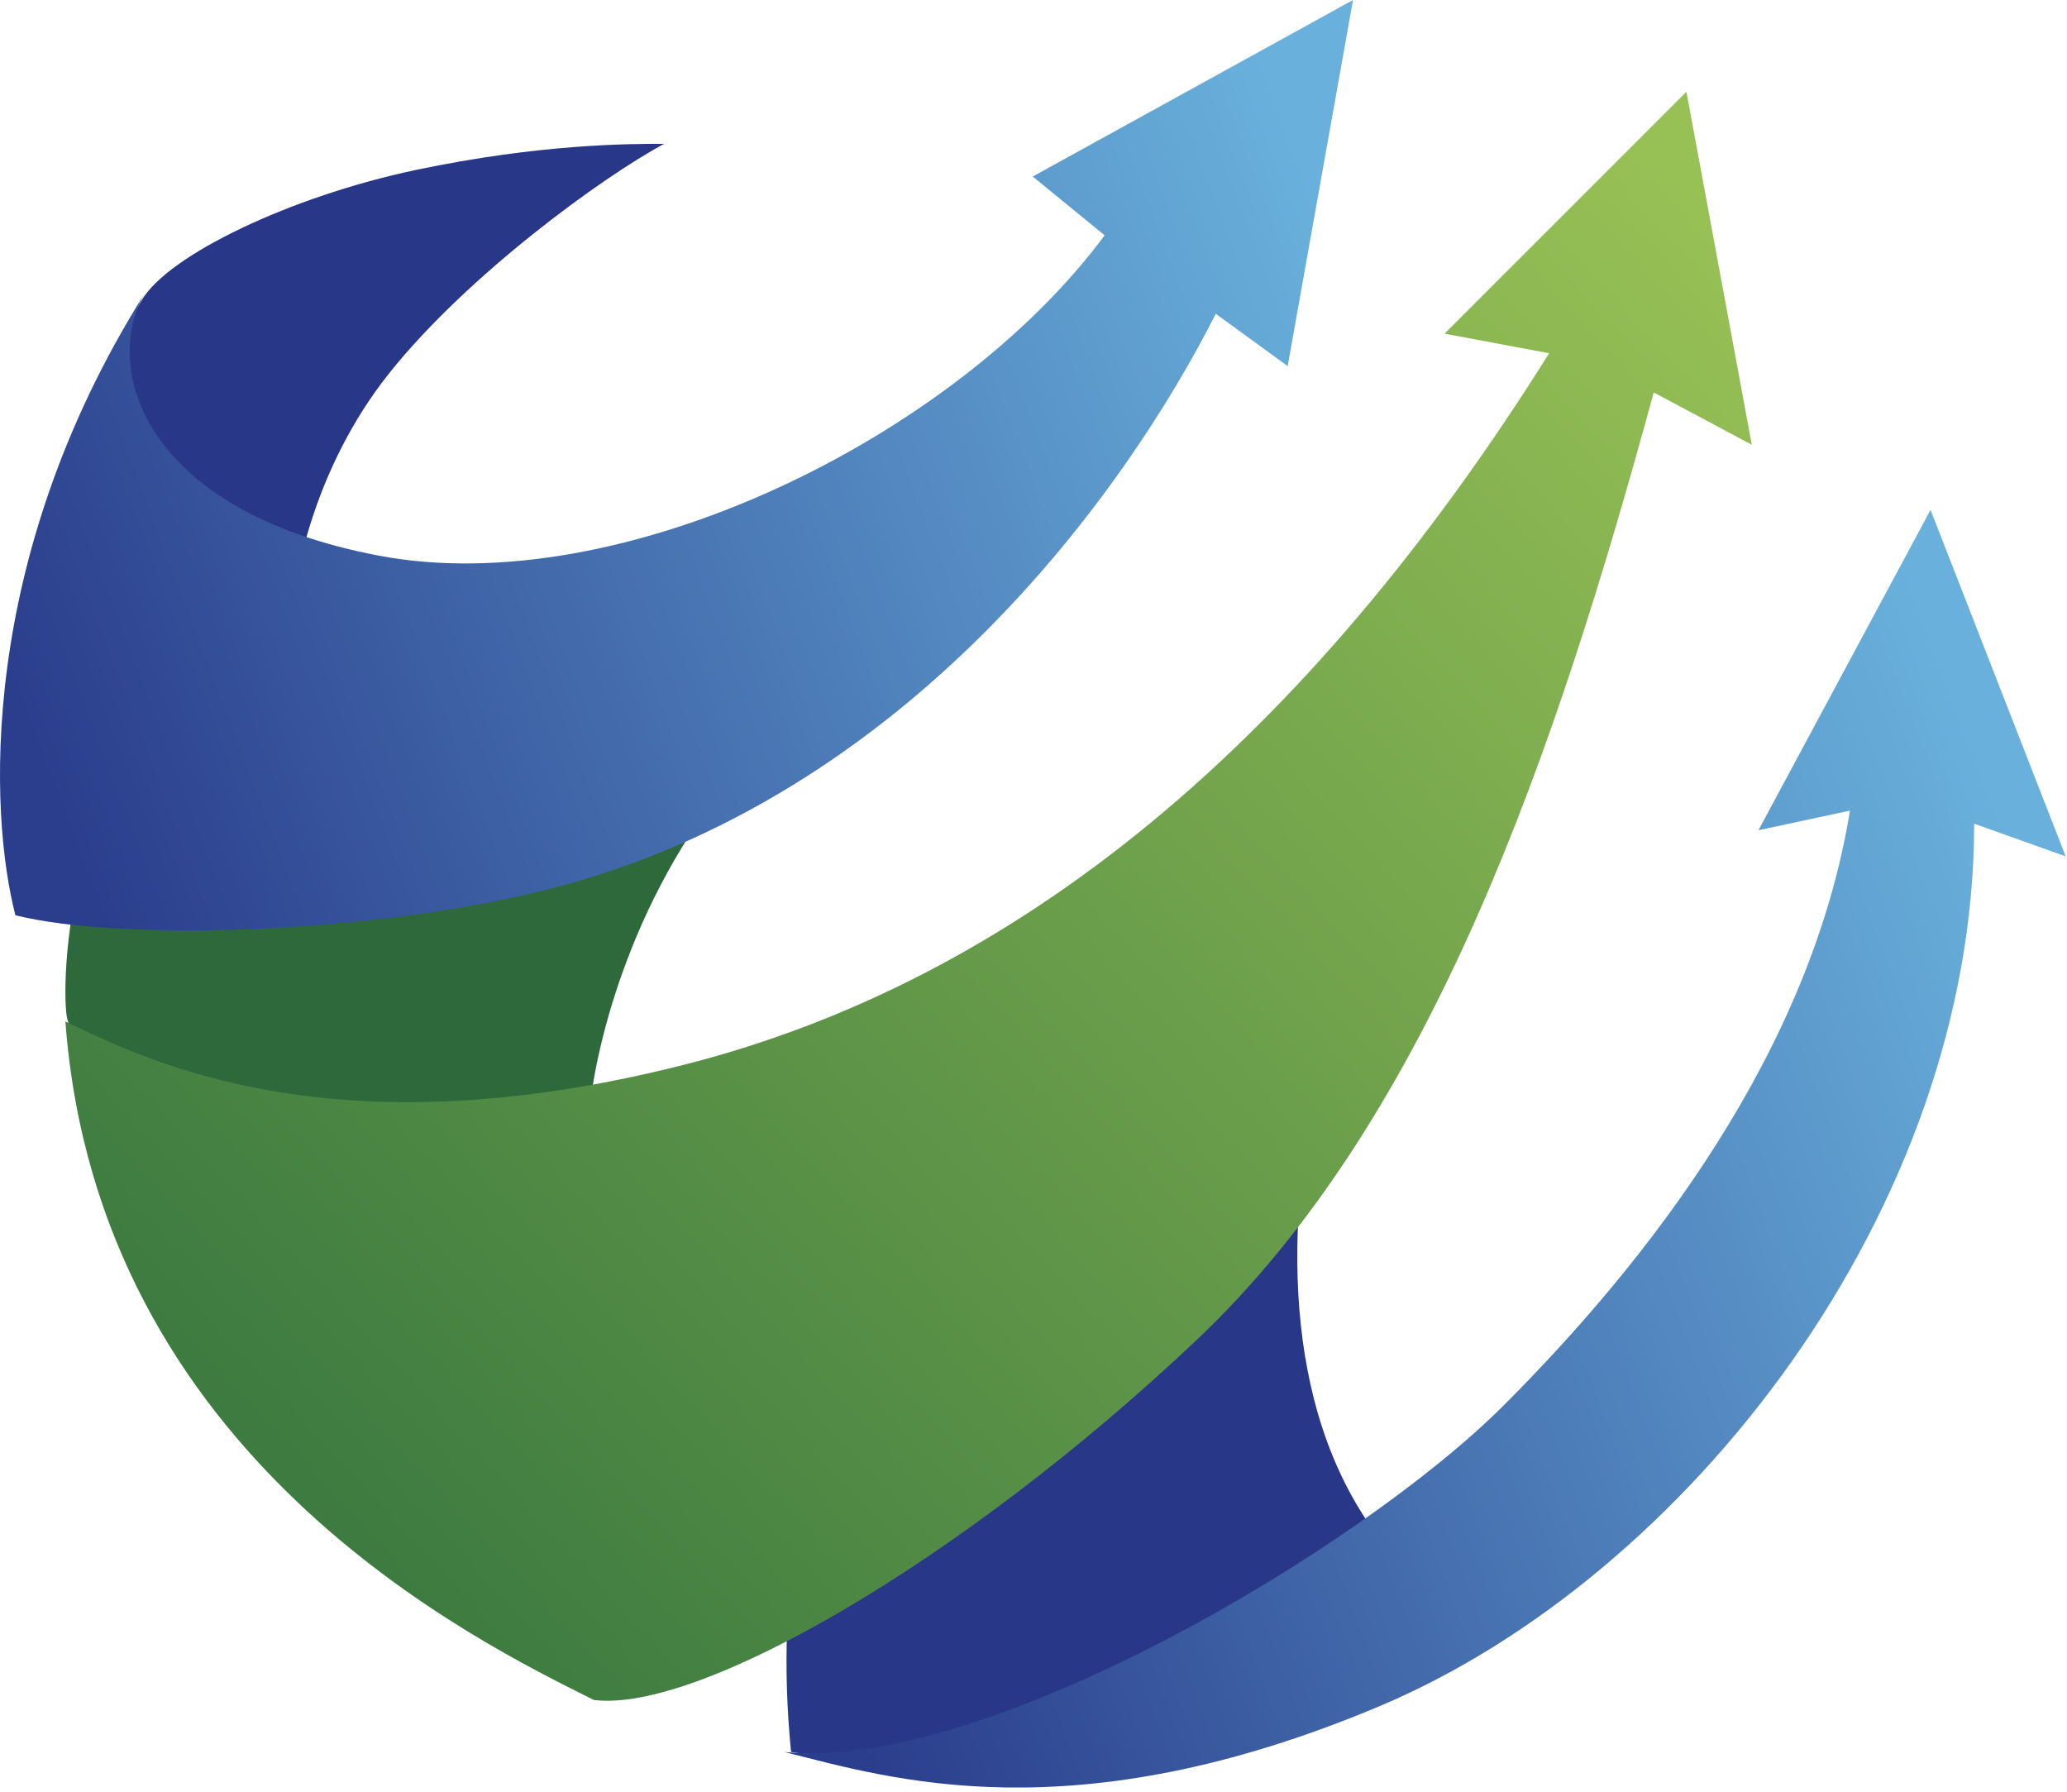
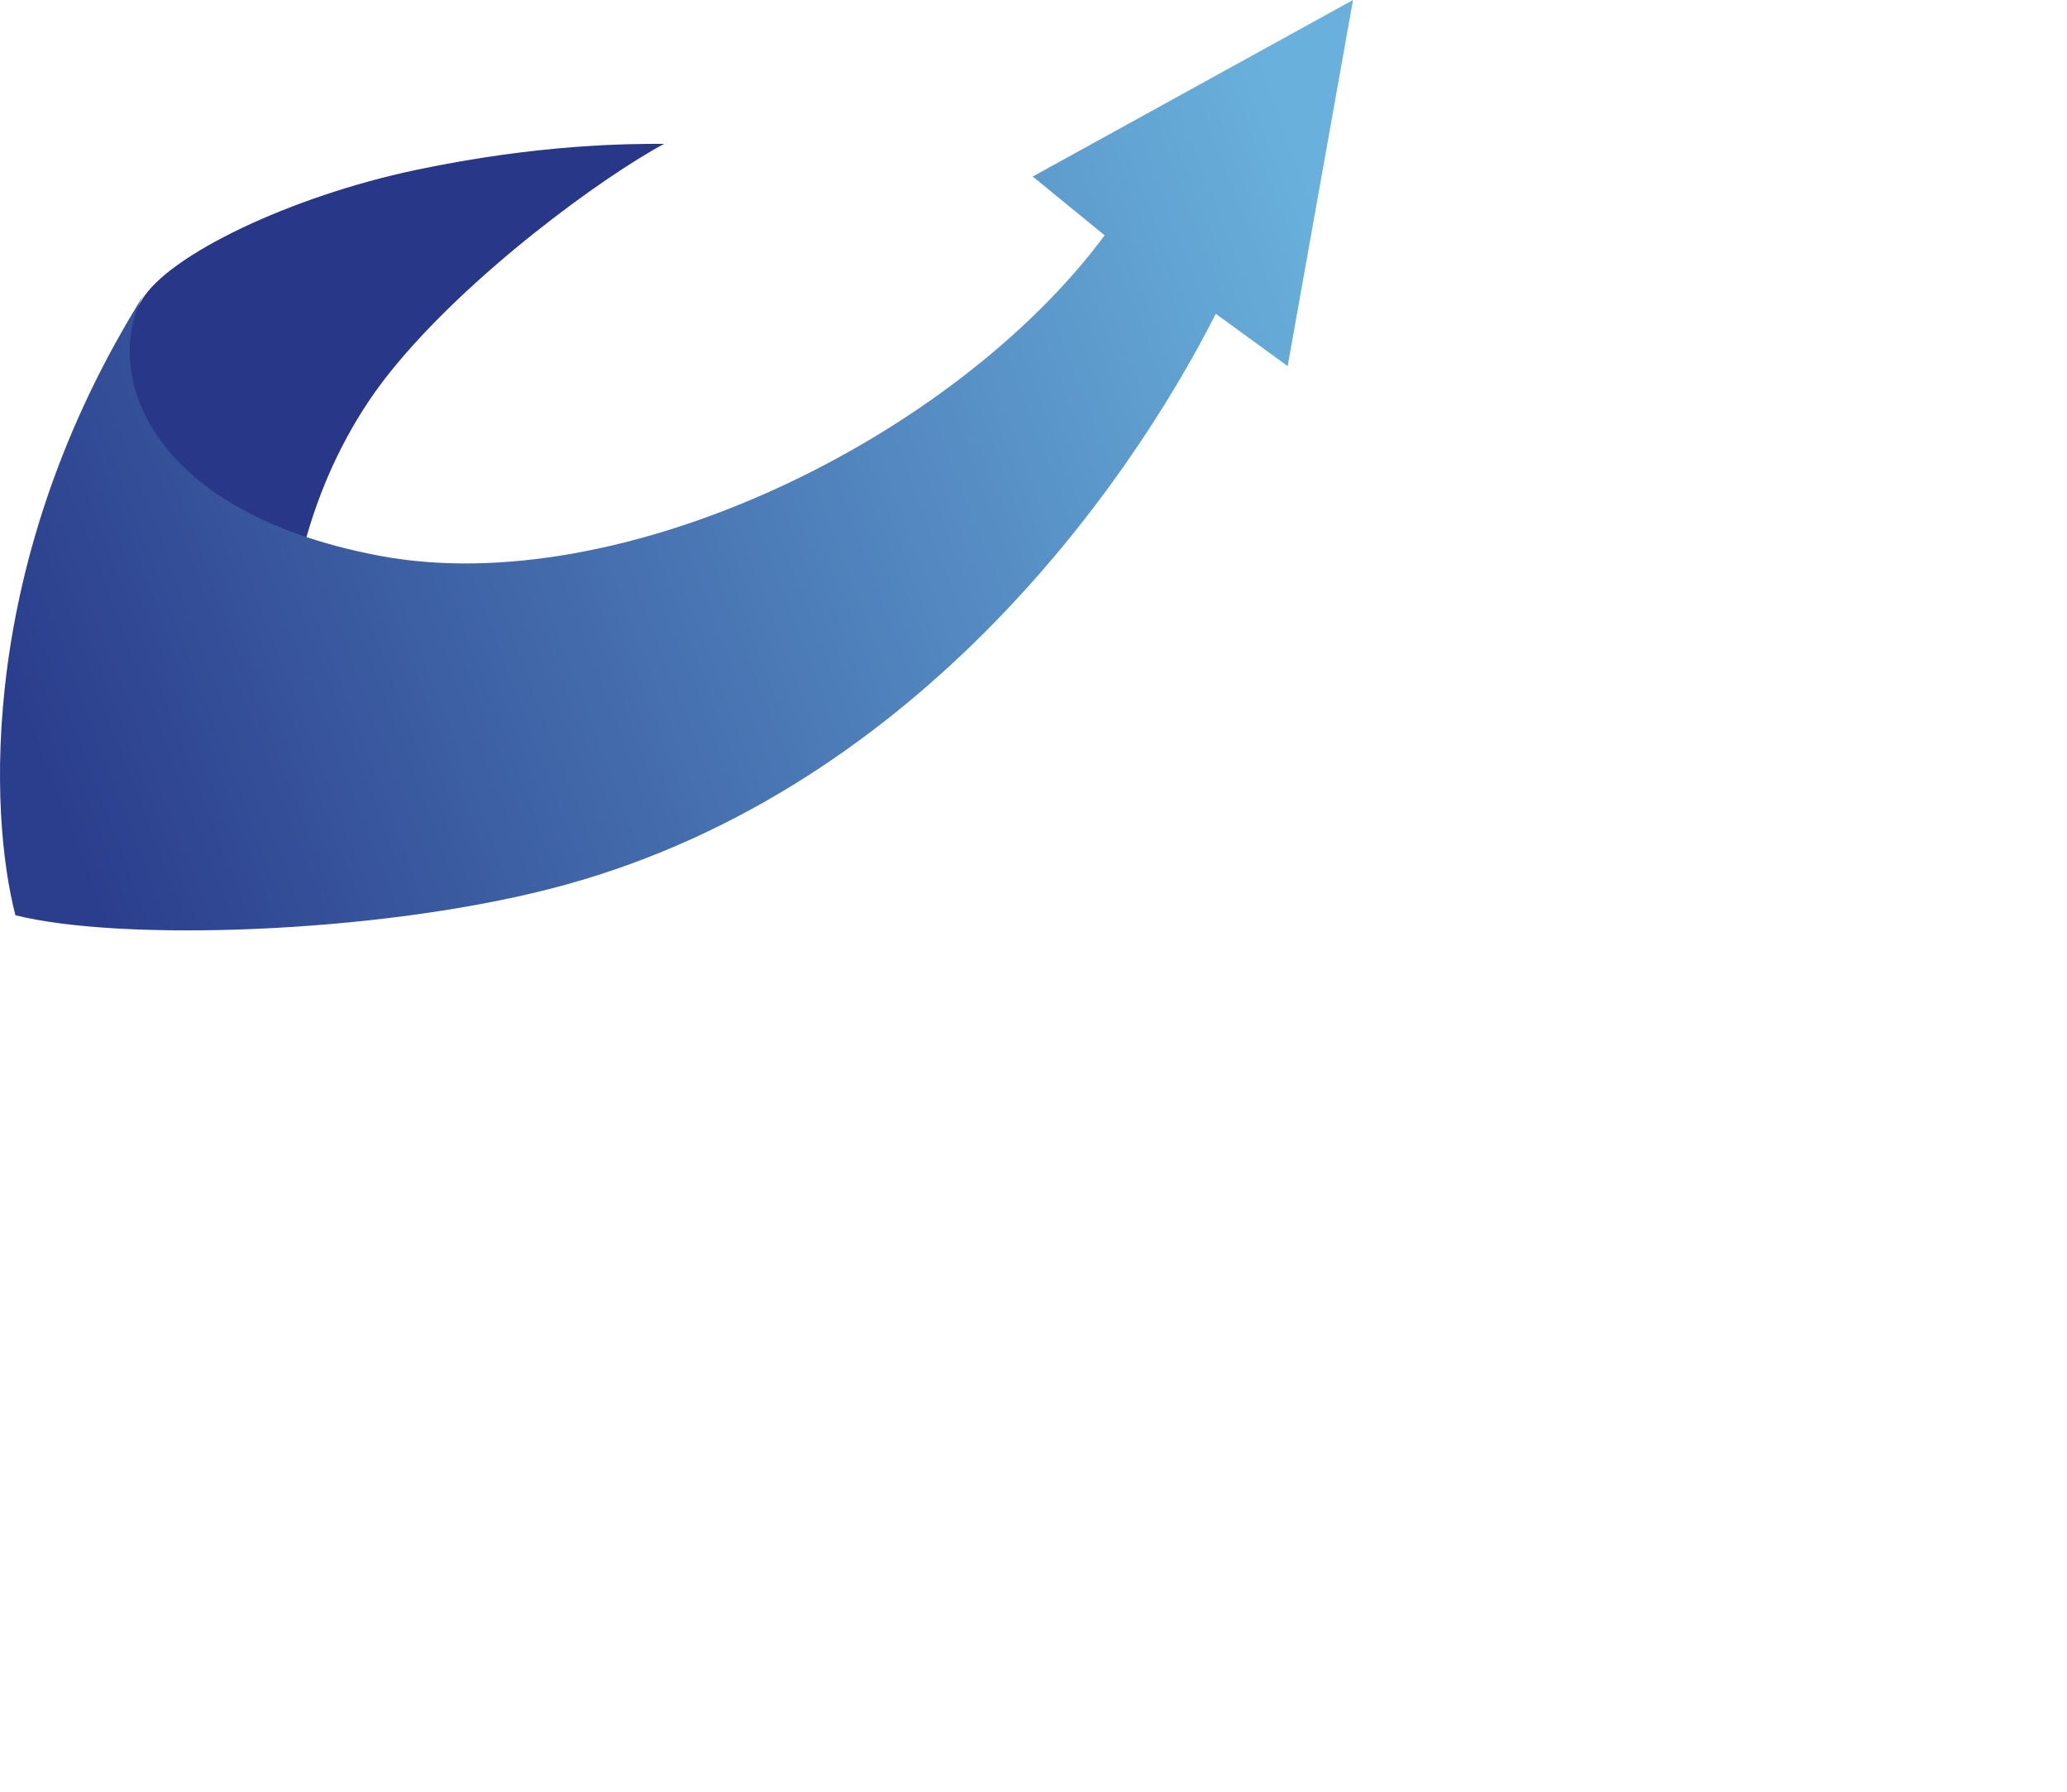
<svg xmlns="http://www.w3.org/2000/svg" width="60" height="52" viewBox="0 0 60 52" fill="none">
-   <path d="M39.994 44.585C37.148 40.791 37.337 35.288 38.286 31.114C26.253 31.114 21.994 41.162 22.963 50.846C24.857 51.226 33.965 50.087 39.994 44.585Z" fill="#283788" />
-   <path d="M53.7 23.526C52.562 30.546 47.819 36.618 43.644 40.792C39.47 44.966 28.593 51.417 22.773 50.848C25.811 51.607 31.122 53.274 40.039 49.52C48.957 45.765 57.305 35.1 57.305 23.905L59.962 24.854L56.039 14.798L51.044 24.095L53.7 23.526Z" fill="url(#paint0_linear_3_9664)" />
-   <path d="M7.268 18.79C2.335 20.498 1.744 27.707 1.926 29.415C2.108 31.123 6.466 32.83 9.334 33.02C12.201 33.21 14.956 32.089 17.113 32.261C17.199 31.053 17.994 26.608 21.1 22.726C24.206 18.843 23.965 18.031 25.104 15.565C23.723 15.565 12.202 17.082 7.268 18.79Z" fill="#2D693B" />
-   <path d="M19.734 30.933C9.867 33.4 4.555 30.933 1.898 29.645C2.847 42.317 13.822 47.63 17.237 49.337C20.273 49.717 27.892 45.353 34.723 38.902C41.553 32.451 45.158 21.826 48.004 11.39L50.85 12.908L48.953 2.663L41.933 9.683L44.968 10.252C37.948 21.446 29.6 28.467 19.734 30.933Z" fill="url(#paint1_linear_3_9664)" />
  <path d="M12.07 4.933C8.465 5.692 4.87 7.399 4.105 8.727C3.34 10.056 2.593 11.004 3.352 13.661C4.111 16.317 6.882 17.708 8.463 17.835C8.526 16.949 9.034 13.661 11.311 10.815C13.588 7.969 17.509 5.122 19.28 4.174C18.268 4.174 15.675 4.174 12.07 4.933Z" fill="#283788" />
  <path d="M11.005 16.128C4.118 14.825 2.975 10.66 4.186 8.538C-0.672 16.279 -0.31 23.654 0.448 26.563C3.485 27.322 10.79 27.114 15.938 25.804C26.373 23.148 32.698 14.23 35.291 9.107L37.378 10.625L39.275 0L29.978 5.123L32.065 6.83C27.703 12.712 18.025 17.456 11.005 16.128Z" fill="url(#paint2_linear_3_9664)" />
  <defs>
    <linearGradient id="paint0_linear_3_9664" x1="22.64" y1="44.207" x2="60.587" y2="29.787" gradientUnits="userSpaceOnUse">
      <stop stop-color="#2B3E8D" />
      <stop offset="1" stop-color="#69B1DC" />
    </linearGradient>
    <linearGradient id="paint1_linear_3_9664" x1="8.859" y1="43.076" x2="48.894" y2="5.888" gradientUnits="userSpaceOnUse">
      <stop stop-color="#3D7B40" />
      <stop offset="1" stop-color="#97C055" />
    </linearGradient>
    <linearGradient id="paint2_linear_3_9664" x1="0.258" y1="19.733" x2="38.205" y2="5.313" gradientUnits="userSpaceOnUse">
      <stop stop-color="#2B3E8D" />
      <stop offset="1" stop-color="#69B1DC" />
    </linearGradient>
  </defs>
</svg>